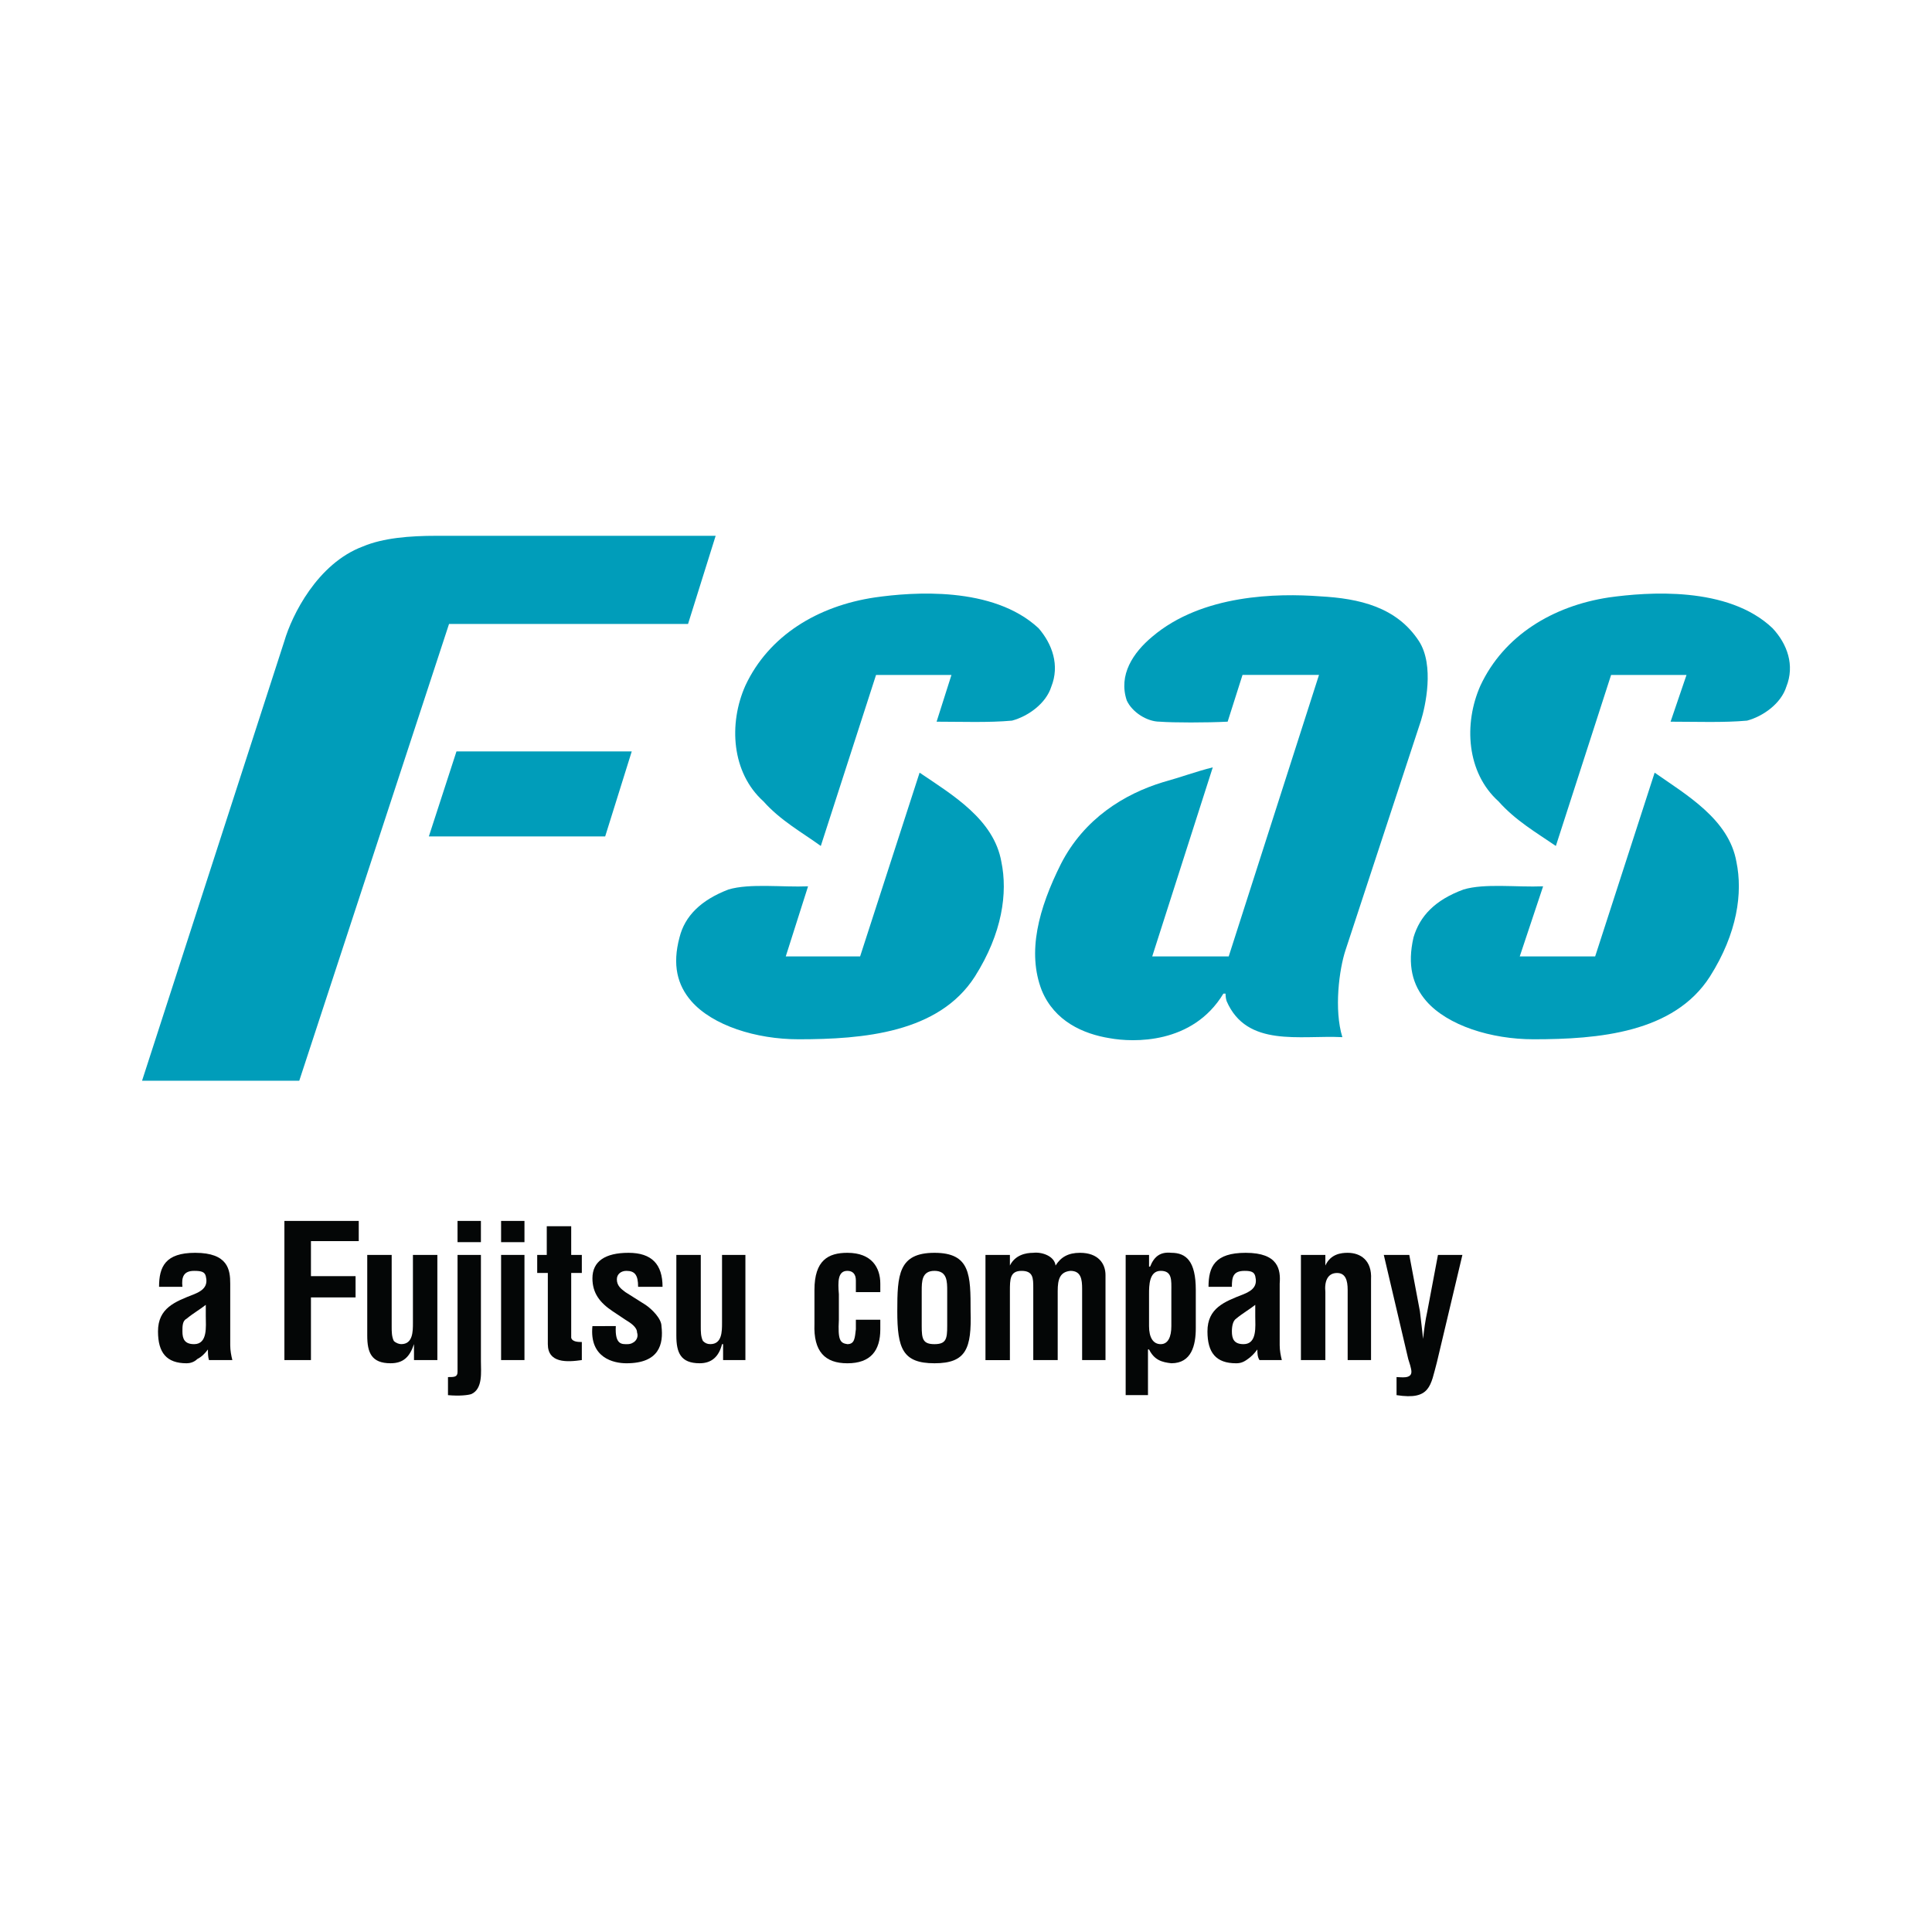
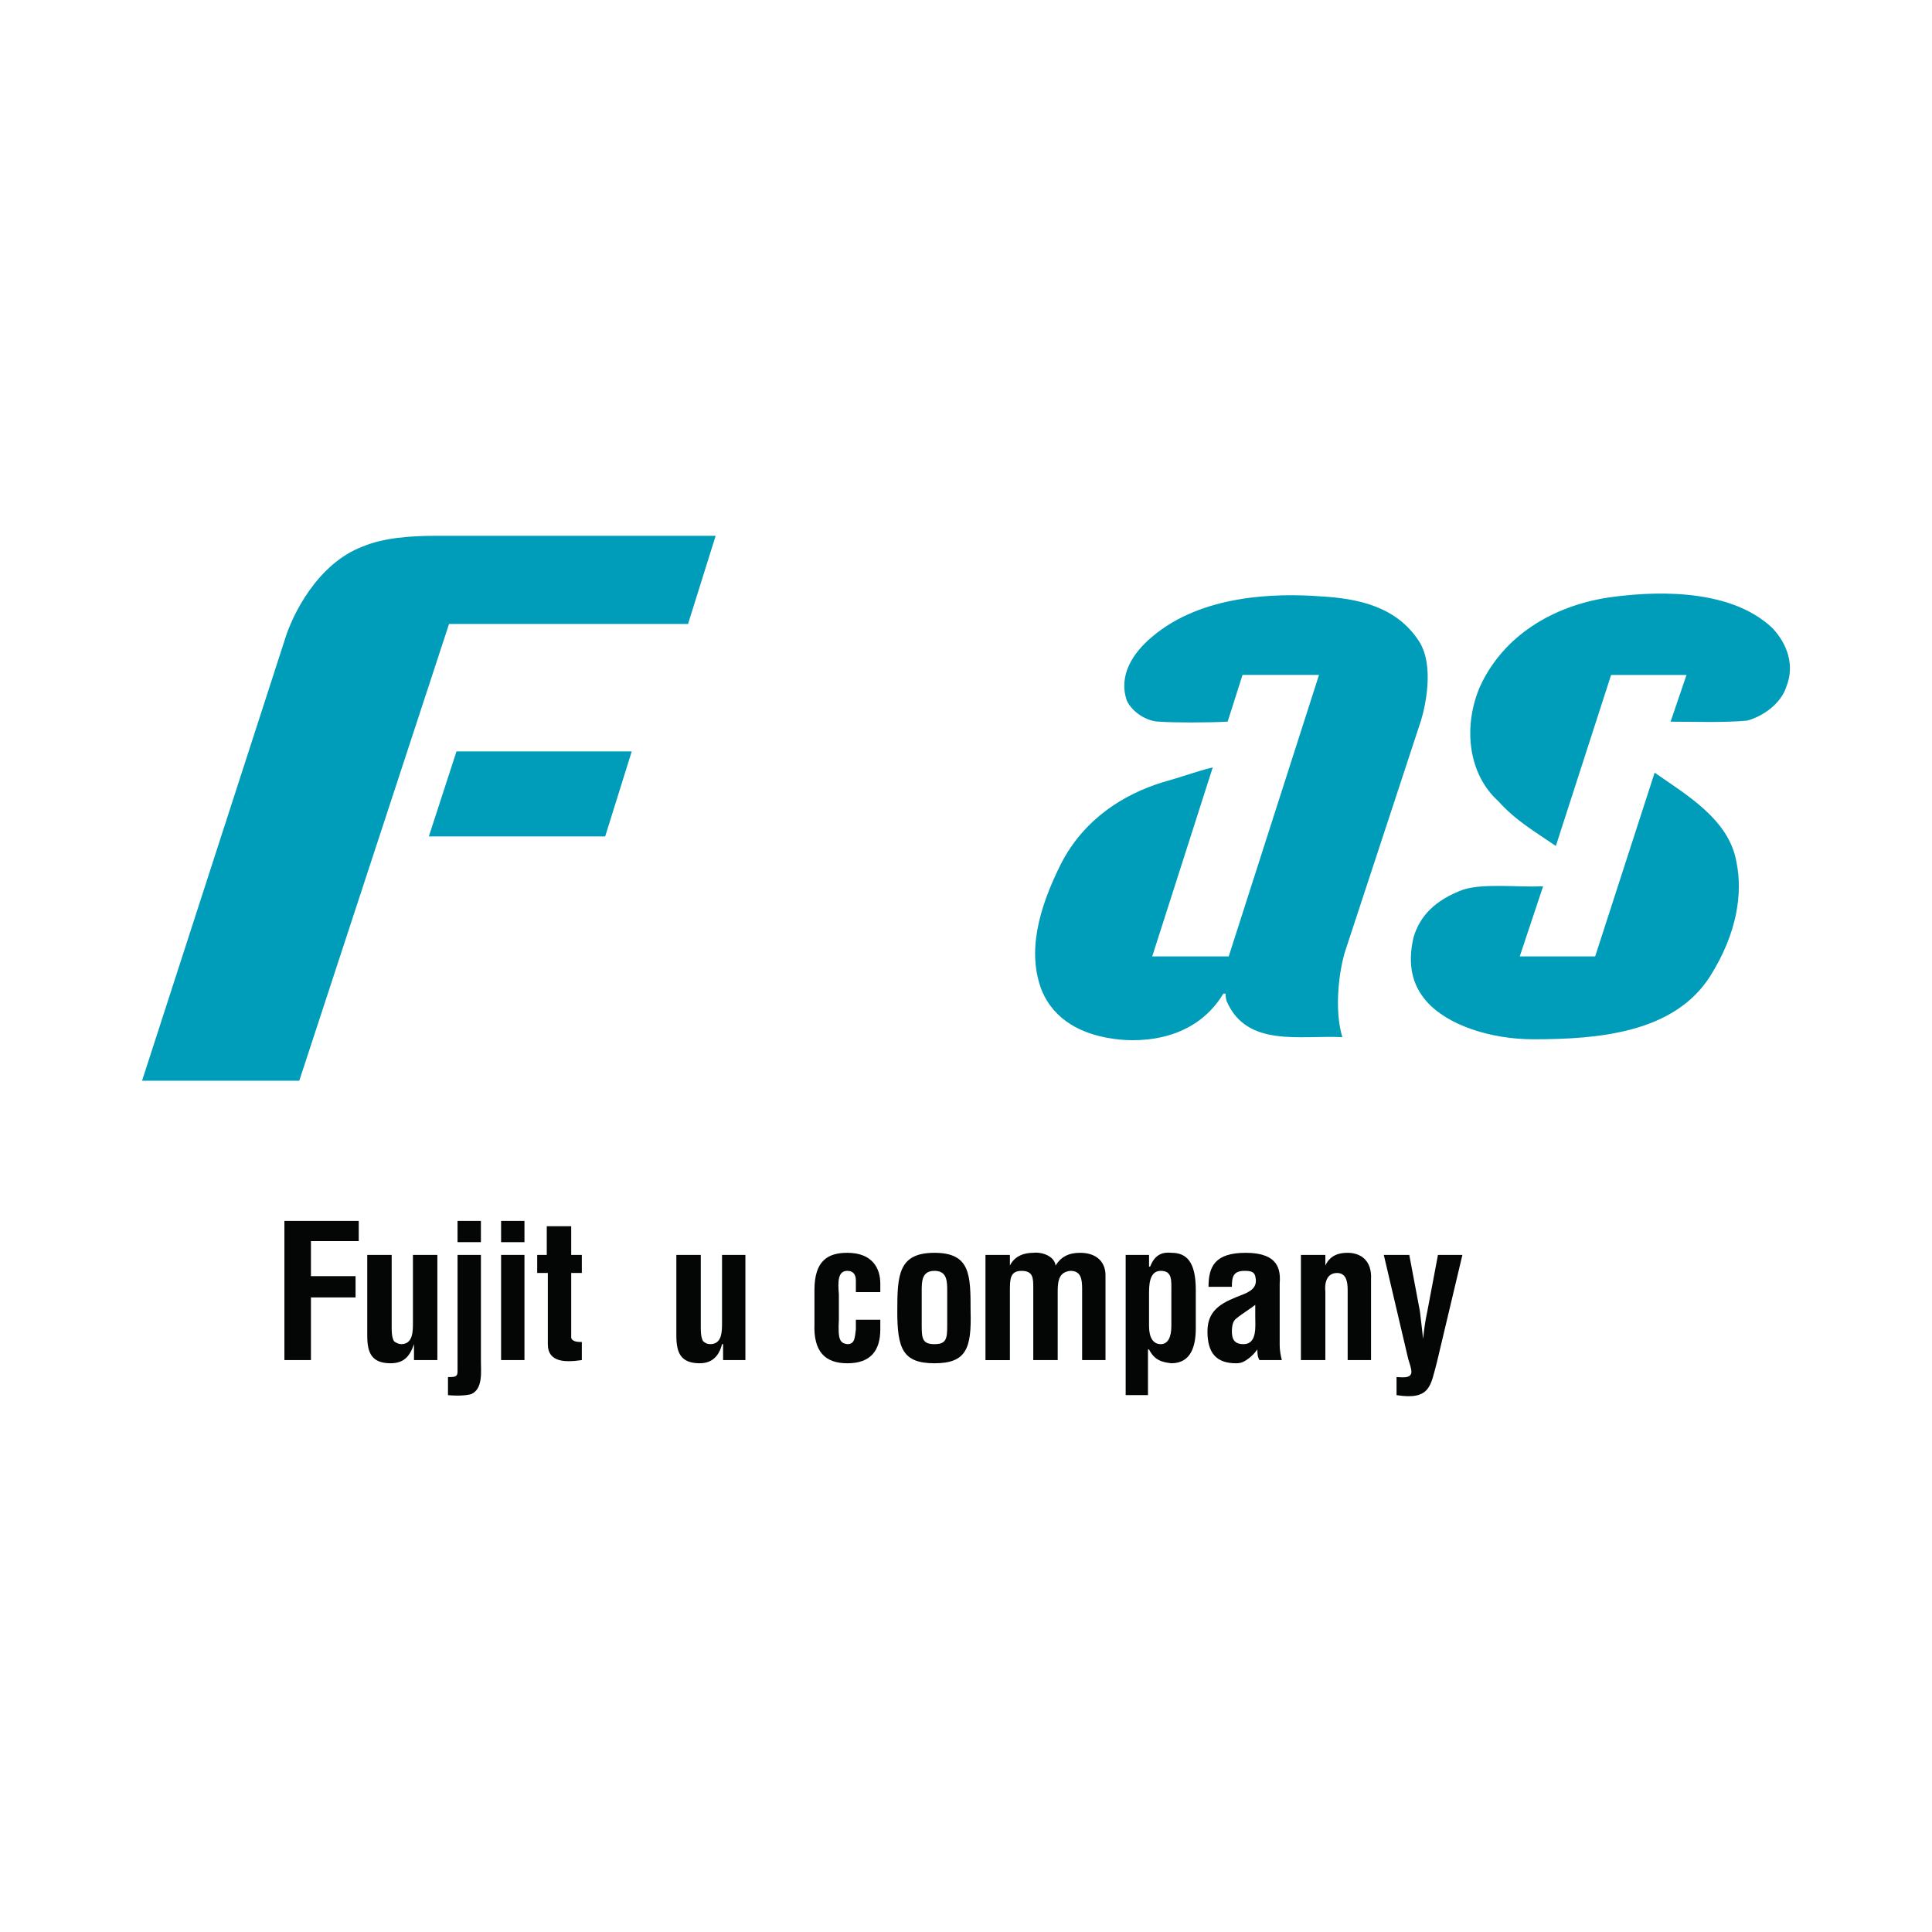
<svg xmlns="http://www.w3.org/2000/svg" version="1.0" id="Layer_1" x="0px" y="0px" width="192.756px" height="192.756px" viewBox="0 0 192.756 192.756" enable-background="new 0 0 192.756 192.756" xml:space="preserve">
  <g>
    <polygon fill-rule="evenodd" clip-rule="evenodd" fill="#FFFFFF" points="0,0 192.756,0 192.756,192.756 0,192.756 0,0  " />
    <path fill-rule="evenodd" clip-rule="evenodd" fill="#009DBA" d="M141.558,63.949c1.59,2.438,0.636,6.571,0.212,7.948   l-7.524,22.891c-0.636,1.908-1.166,5.935-0.318,8.69c-4.238-0.213-9.537,1.059-11.551-3.604c-0.106-0.318-0.106-0.742-0.106-0.742   h-0.212c-3.073,5.088-9.008,4.875-11.34,4.451c-2.648-0.424-5.511-1.695-6.782-4.77c-1.483-3.814-0.317-8.16,1.908-12.61   c2.331-4.557,6.358-6.995,10.173-8.161c1.908-0.53,3.286-1.06,4.981-1.483l-6.041,18.864h7.631l9.008-28.084h-7.631l-1.483,4.663   c-2.119,0.106-5.404,0.106-6.782,0c-1.271,0-2.756-0.954-3.285-2.12c-0.848-2.543,0.636-4.769,2.543-6.358   c4.981-4.239,12.506-4.345,16.745-4.027C135.623,59.709,139.332,60.558,141.558,63.949L141.558,63.949z" />
    <path fill-rule="evenodd" clip-rule="evenodd" fill="#009DBA" d="M71.401,53.457l-2.755,8.796H44.8l-14.942,45.571H14.173   l14.201-43.875c0.742-2.543,3.285-7.736,7.842-9.432c2.013-0.848,4.663-1.06,7.312-1.06H71.401L71.401,53.457z" />
    <polygon fill-rule="evenodd" clip-rule="evenodd" fill="#009DBA" points="63.029,74.97 60.379,83.449 42.787,83.449 45.542,74.97    63.029,74.97  " />
-     <path fill-rule="evenodd" clip-rule="evenodd" fill="#009DBA" d="M103.618,62.677c1.378,1.589,2.119,3.709,1.271,5.829   c-0.53,1.695-2.331,2.967-3.921,3.391c-2.332,0.212-5.087,0.106-7.524,0.106l1.483-4.663h-7.524l-5.511,17.062   c-1.908-1.377-4.027-2.543-5.723-4.451c-3.179-2.861-3.498-7.736-1.802-11.551c2.332-4.981,7.207-7.948,12.929-8.796   C91.007,59.074,99.061,58.438,103.618,62.677L103.618,62.677z" />
-     <path fill-rule="evenodd" clip-rule="evenodd" fill="#009DBA" d="M99.908,85.992c0.636,3.073,0.106,7.1-2.649,11.445   c-3.604,5.617-11.127,6.252-17.592,6.252c-4.239,0-8.584-1.377-10.704-3.814c-1.378-1.59-1.908-3.603-1.166-6.359   c0.53-2.119,2.119-3.709,4.875-4.769c2.12-0.636,5.405-0.212,7.948-0.318l-2.225,6.994h7.418l5.935-18.334   C95.034,79.315,99.167,81.753,99.908,85.992L99.908,85.992z" />
    <path fill-rule="evenodd" clip-rule="evenodd" fill="#009DBA" d="M176.848,62.677c1.484,1.589,2.226,3.709,1.378,5.829   c-0.53,1.695-2.331,2.967-3.921,3.391c-2.332,0.212-5.087,0.106-7.631,0.106l1.59-4.663h-7.524l-5.511,17.062   c-2.014-1.377-4.027-2.543-5.723-4.451c-3.18-2.861-3.497-7.736-1.802-11.551c2.331-4.981,7.206-7.948,12.823-8.796   C164.343,59.074,172.397,58.438,176.848,62.677L176.848,62.677z" />
    <path fill-rule="evenodd" clip-rule="evenodd" fill="#009DBA" d="M173.244,85.992c0.637,3.073,0.106,7.1-2.648,11.445   c-3.604,5.617-11.128,6.252-17.593,6.252c-4.239,0-8.584-1.377-10.704-3.814c-1.377-1.59-1.907-3.603-1.271-6.359   c0.636-2.119,2.12-3.709,4.981-4.769c2.119-0.636,5.299-0.212,7.948-0.318l-2.332,6.994h7.524l5.935-18.334   C168.264,79.315,172.503,81.753,173.244,85.992L173.244,85.992z" />
-     <path fill-rule="evenodd" clip-rule="evenodd" fill="#040606" d="M20.532,131.35c0,0.955,0.212,2.756-1.166,2.756   c-0.954,0-1.166-0.529-1.166-1.271c0-0.529,0-1.061,0.423-1.271c0.636-0.531,1.378-0.953,1.908-1.379V131.35L20.532,131.35z    M23.181,135.695c-0.106-0.424-0.211-0.953-0.211-1.484v-6.146c0-1.377-0.212-3.072-3.498-3.072c-2.967,0-3.603,1.377-3.603,3.391   h2.332c-0.106-0.953,0.106-1.59,1.166-1.59c0.742,0,1.06,0.105,1.166,0.529c0.212,0.85-0.106,1.379-1.166,1.803   c-1.908,0.742-3.603,1.377-3.603,3.709c0,2.119,0.848,3.18,2.861,3.18c0.318,0,0.742-0.105,1.06-0.424   c0.424-0.213,0.742-0.531,1.06-0.955l0,0c0,0.318,0,0.742,0.105,1.061H23.181L23.181,135.695z" />
    <polygon fill-rule="evenodd" clip-rule="evenodd" fill="#040606" points="28.375,135.695 28.375,121.812 35.792,121.812    35.792,123.826 31.023,123.826 31.023,127.322 35.475,127.322 35.475,129.443 31.023,129.443 31.023,135.695 28.375,135.695  " />
    <path fill-rule="evenodd" clip-rule="evenodd" fill="#040606" d="M41.303,134.105L41.303,134.105   c-0.424,1.271-1.06,1.908-2.332,1.908c-1.907,0-2.331-1.061-2.331-2.756v-8.055h2.438v7.207c0,0.424,0,0.953,0.212,1.377   c0.212,0.213,0.53,0.318,0.742,0.318c1.166,0,1.166-1.271,1.166-2.119v-6.783h2.438v10.492h-2.332V134.105L41.303,134.105z" />
    <path fill-rule="evenodd" clip-rule="evenodd" fill="#040606" d="M44.695,137.391c0.636,0,0.954,0,0.954-0.529v-11.658h2.332   v10.598c0,1.061,0.212,2.756-0.954,3.285c-0.318,0.107-1.166,0.213-2.332,0.107V137.391L44.695,137.391z M45.648,121.812h2.332   v2.119h-2.332V121.812L45.648,121.812z" />
    <path fill-rule="evenodd" clip-rule="evenodd" fill="#040606" d="M49.994,125.203h2.332v10.492h-2.332V125.203L49.994,125.203z    M49.994,121.812h2.332v2.119h-2.332V121.812L49.994,121.812z" />
    <path fill-rule="evenodd" clip-rule="evenodd" fill="#040606" d="M58.048,135.695c-1.484,0.213-3.391,0.318-3.391-1.59v-7.1h-1.06   v-1.803h0.954v-2.861h2.438v2.861h1.06v1.803h-1.06v6.465c0.106,0.422,0.742,0.422,1.06,0.422V135.695L58.048,135.695z" />
-     <path fill-rule="evenodd" clip-rule="evenodd" fill="#040606" d="M61.439,132.305c-0.106,1.906,0.636,1.801,1.166,1.801   c0.636,0,1.166-0.529,0.954-1.166c0-0.529-0.636-0.953-1.166-1.271l-1.272-0.848c-1.271-0.848-2.014-1.801-2.014-3.285   c0-1.695,1.271-2.543,3.603-2.543s3.392,1.164,3.392,3.391h-2.438c0-1.166-0.318-1.59-1.166-1.59c-0.53,0-0.954,0.318-0.954,0.848   c0,0.637,0.424,0.953,0.848,1.271l2.013,1.271c0.636,0.426,1.59,1.379,1.59,2.121c0.212,1.801-0.212,3.709-3.497,3.709   c-1.272,0-3.709-0.531-3.392-3.709H61.439L61.439,132.305z" />
    <path fill-rule="evenodd" clip-rule="evenodd" fill="#040606" d="M72.143,134.105h-0.106c-0.318,1.271-1.06,1.908-2.226,1.908   c-1.907,0-2.332-1.061-2.332-2.756v-8.055h2.438v7.207c0,0.424,0,0.953,0.212,1.377c0.211,0.213,0.424,0.318,0.742,0.318   c1.166,0,1.166-1.271,1.166-2.119v-6.783h2.332v10.492h-2.226V134.105L72.143,134.105z" />
    <path fill-rule="evenodd" clip-rule="evenodd" fill="#040606" d="M85.39,128.912v-1.166c0-0.635-0.318-0.953-0.848-0.953   c-0.954,0-0.954,1.061-0.848,2.332v2.543c-0.106,2.014,0.106,2.332,0.848,2.438c0.742,0,0.742-0.635,0.848-1.484v-0.953h2.438   v0.953c0,2.121-0.954,3.393-3.285,3.393c-2.226,0-3.392-1.166-3.285-3.922v-3.391c0-2.967,1.378-3.709,3.285-3.709   c2.438,0,3.285,1.482,3.285,3.072v0.848H85.39L85.39,128.912z" />
    <path fill-rule="evenodd" clip-rule="evenodd" fill="#040606" d="M91.96,128.807c0-0.953,0-2.014,1.271-2.014   c1.272,0,1.272,1.061,1.272,2.014v3.498c0,1.271-0.106,1.801-1.272,1.801c-1.166,0-1.271-0.529-1.271-1.801V128.807L91.96,128.807z    M93.232,136.014c3.18,0,3.709-1.484,3.604-5.193c0-3.604,0-5.828-3.604-5.828c-3.603,0-3.709,2.225-3.709,5.828   C89.523,134.529,90.053,136.014,93.232,136.014L93.232,136.014z" />
    <path fill-rule="evenodd" clip-rule="evenodd" fill="#040606" d="M100.757,126.264L100.757,126.264   c0.529-1.061,1.589-1.271,2.331-1.271c0.848-0.107,2.119,0.318,2.226,1.271l0,0c0.53-0.848,1.271-1.271,2.438-1.271   c1.802,0,2.544,1.059,2.544,2.225v8.479h-2.332v-7.102c0-0.953-0.105-1.801-1.166-1.801c-1.06,0.105-1.271,0.848-1.271,2.014v6.889   h-2.438v-7.207c0-0.953,0-1.695-1.166-1.695c-1.165,0-1.165,0.848-1.165,2.014v6.889h-2.438v-10.492h2.438V126.264L100.757,126.264   z" />
    <path fill-rule="evenodd" clip-rule="evenodd" fill="#040606" d="M114.64,129.125c0-0.848,0-2.332,1.166-2.332   c1.165,0,1.06,0.953,1.06,2.014v3.498c0,1.059-0.318,1.801-1.06,1.801c-0.742,0-1.166-0.635-1.166-1.801V129.125L114.64,129.125z    M114.64,125.203h-2.332v13.99h2.226v-4.559h0.106c0.53,1.061,1.271,1.273,2.226,1.379c2.014,0,2.438-1.803,2.438-3.498v-3.814   c0-2.861-0.954-3.709-2.438-3.709c-1.06-0.107-1.695,0.318-2.12,1.377h-0.105V125.203L114.64,125.203z" />
    <path fill-rule="evenodd" clip-rule="evenodd" fill="#040606" d="M125.237,131.35c0,0.955,0.212,2.756-1.166,2.756   c-0.954,0-1.165-0.529-1.165-1.271c0-0.529,0.105-1.061,0.423-1.271c0.636-0.531,1.378-0.953,1.908-1.379V131.35L125.237,131.35z    M127.887,135.695c-0.106-0.424-0.212-0.953-0.212-1.484v-6.146c0.105-1.377-0.106-3.072-3.392-3.072   c-3.073,0-3.709,1.377-3.709,3.391h2.332c0-0.953,0.105-1.59,1.271-1.59c0.636,0,0.953,0.105,1.06,0.529   c0.212,0.85-0.106,1.379-1.166,1.803c-1.907,0.742-3.603,1.377-3.603,3.709c0,2.119,0.848,3.18,2.86,3.18   c0.424,0,0.742-0.105,1.166-0.424c0.318-0.213,0.636-0.531,0.954-0.955l0,0c0,0.318,0,0.742,0.212,1.061H127.887L127.887,135.695z" />
    <path fill-rule="evenodd" clip-rule="evenodd" fill="#040606" d="M132.231,126.264L132.231,126.264   c0.53-1.166,1.59-1.271,2.226-1.271c1.271,0,2.438,0.742,2.332,2.648v8.055h-2.332v-6.994c0-0.955-0.212-1.695-1.06-1.695   c-0.954,0-1.271,0.848-1.166,1.906v6.783h-2.438v-10.492h2.438V126.264L132.231,126.264z" />
    <path fill-rule="evenodd" clip-rule="evenodd" fill="#040606" d="M140.604,125.203l1.06,5.617c0.106,0.848,0.213,1.801,0.318,2.756   l0,0c0.106-0.955,0.212-1.803,0.424-2.756l1.06-5.617h2.438l-2.543,10.705c-0.636,2.33-0.636,3.814-4.027,3.285v-1.803   c0.424,0,1.483,0.213,1.483-0.529c0-0.318-0.212-0.953-0.317-1.271l-2.438-10.387H140.604L140.604,125.203z" />
  </g>
</svg>